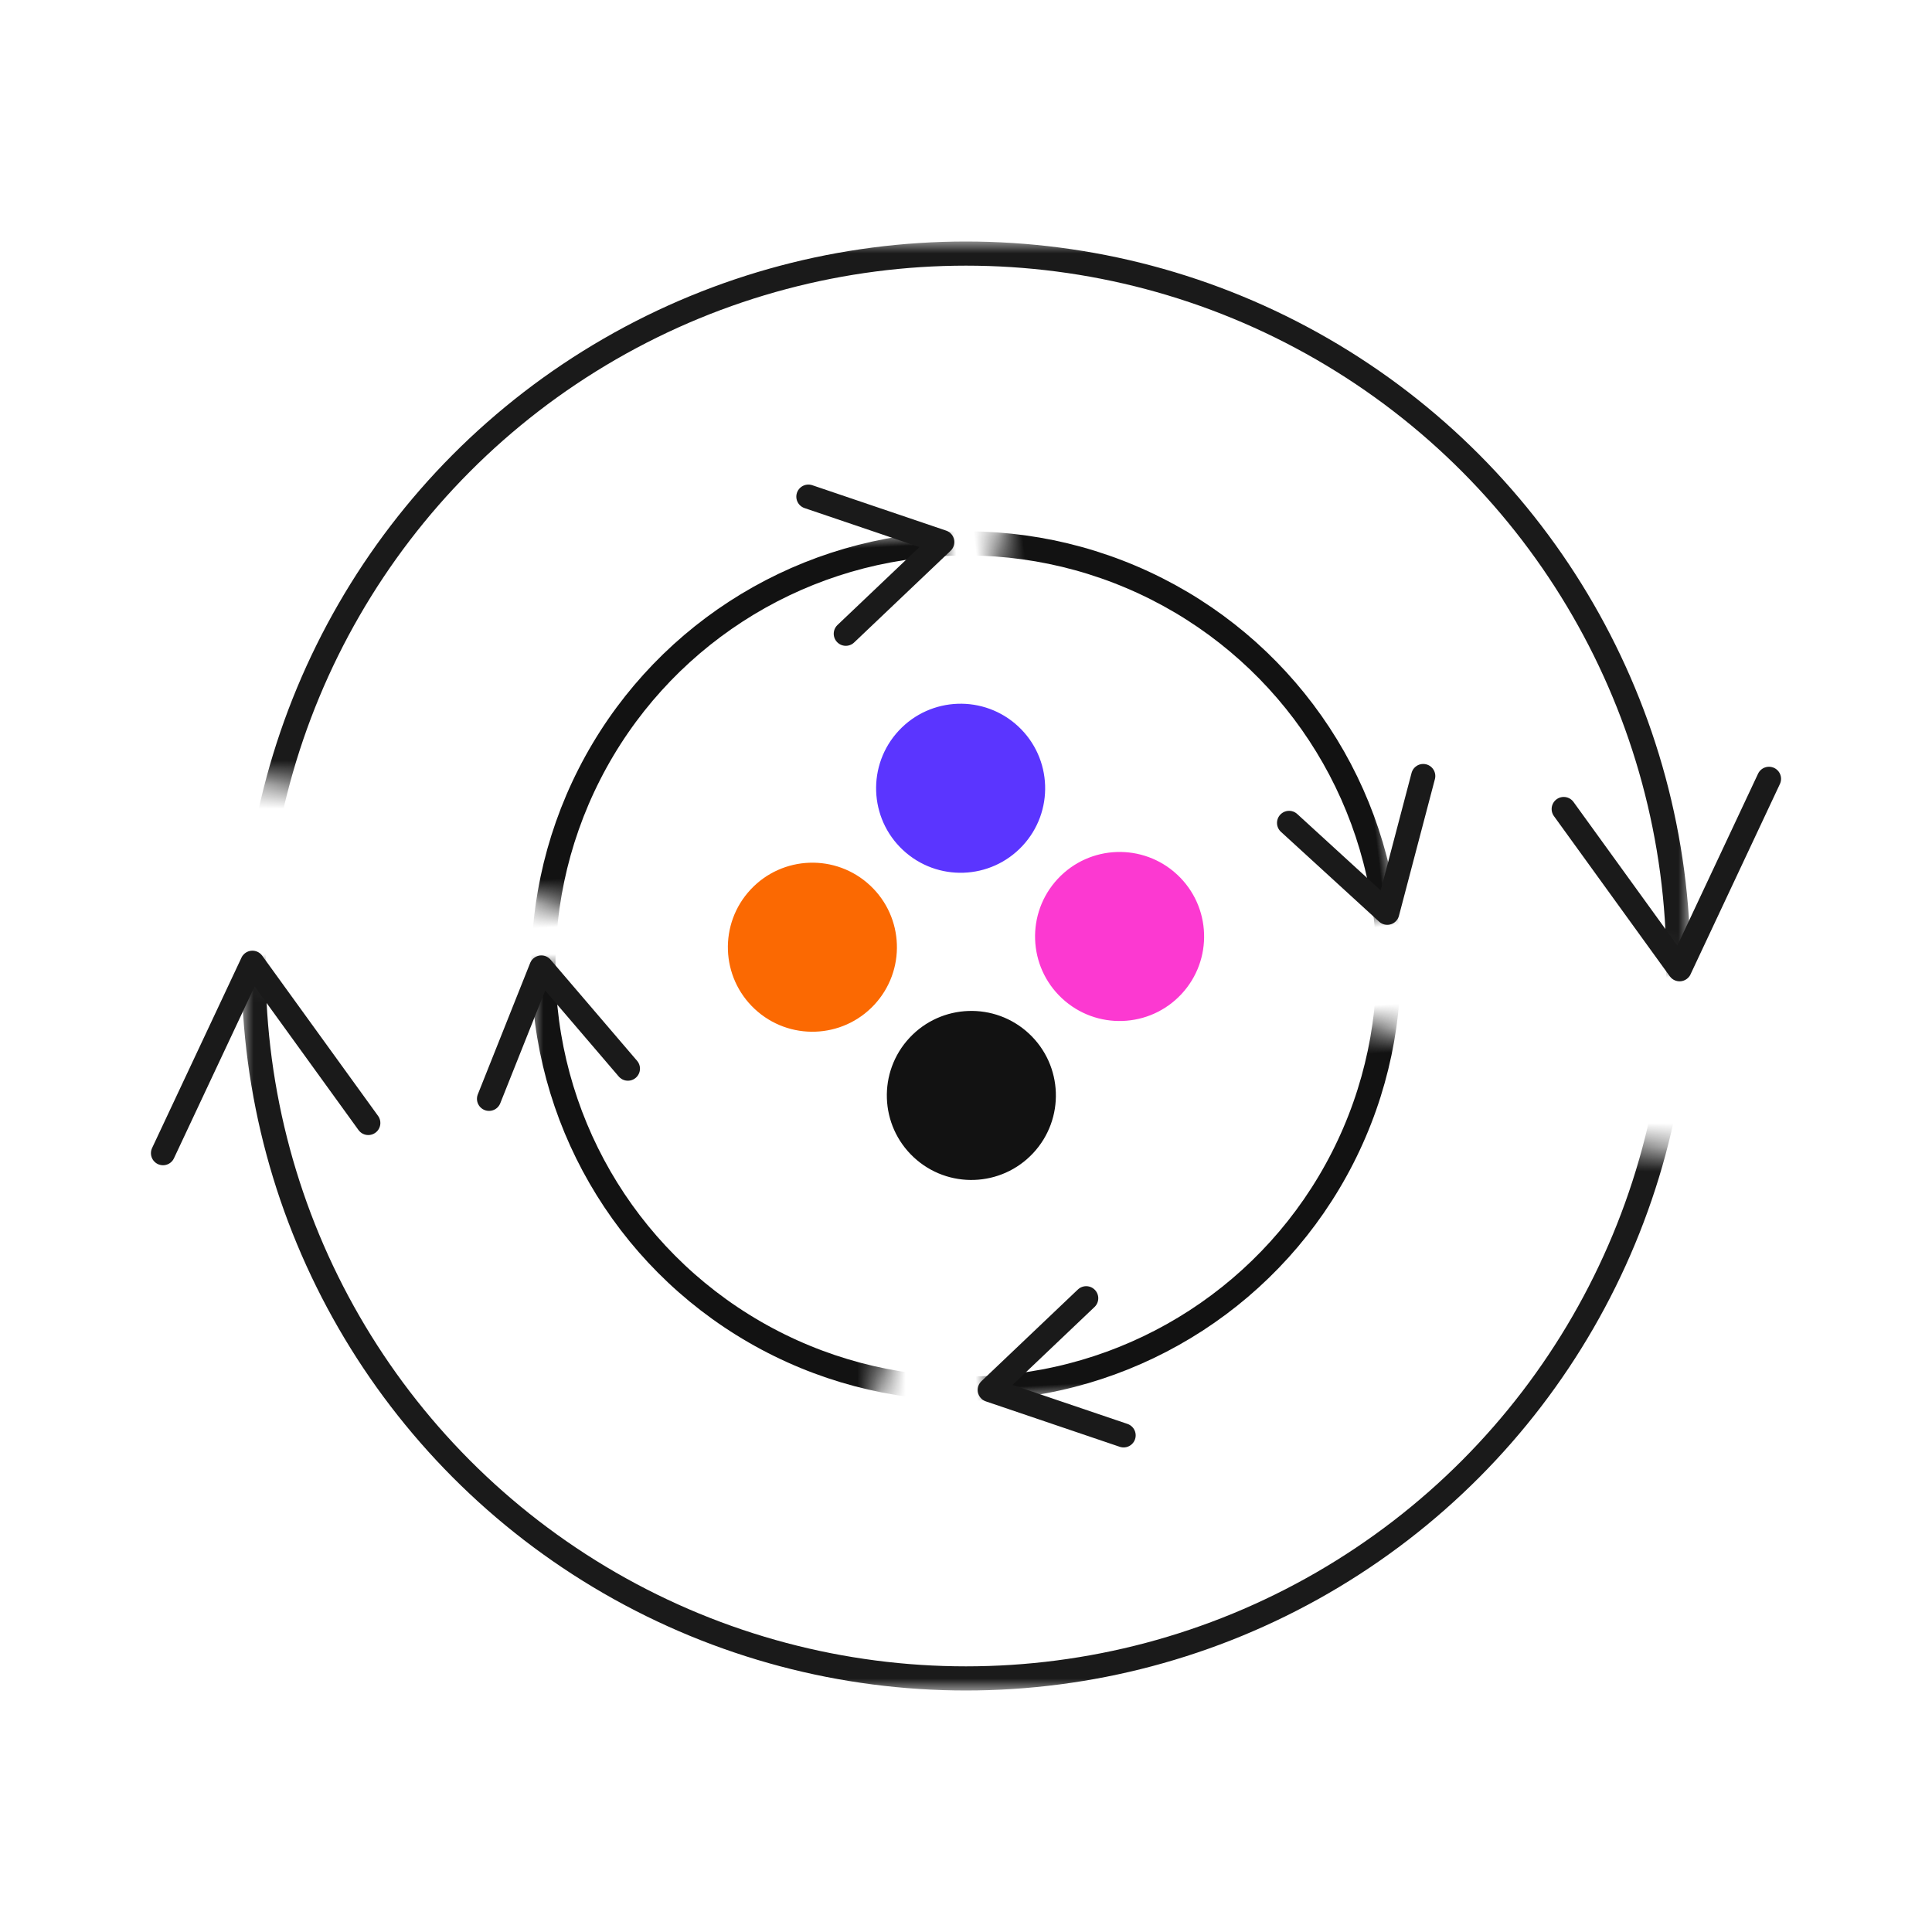
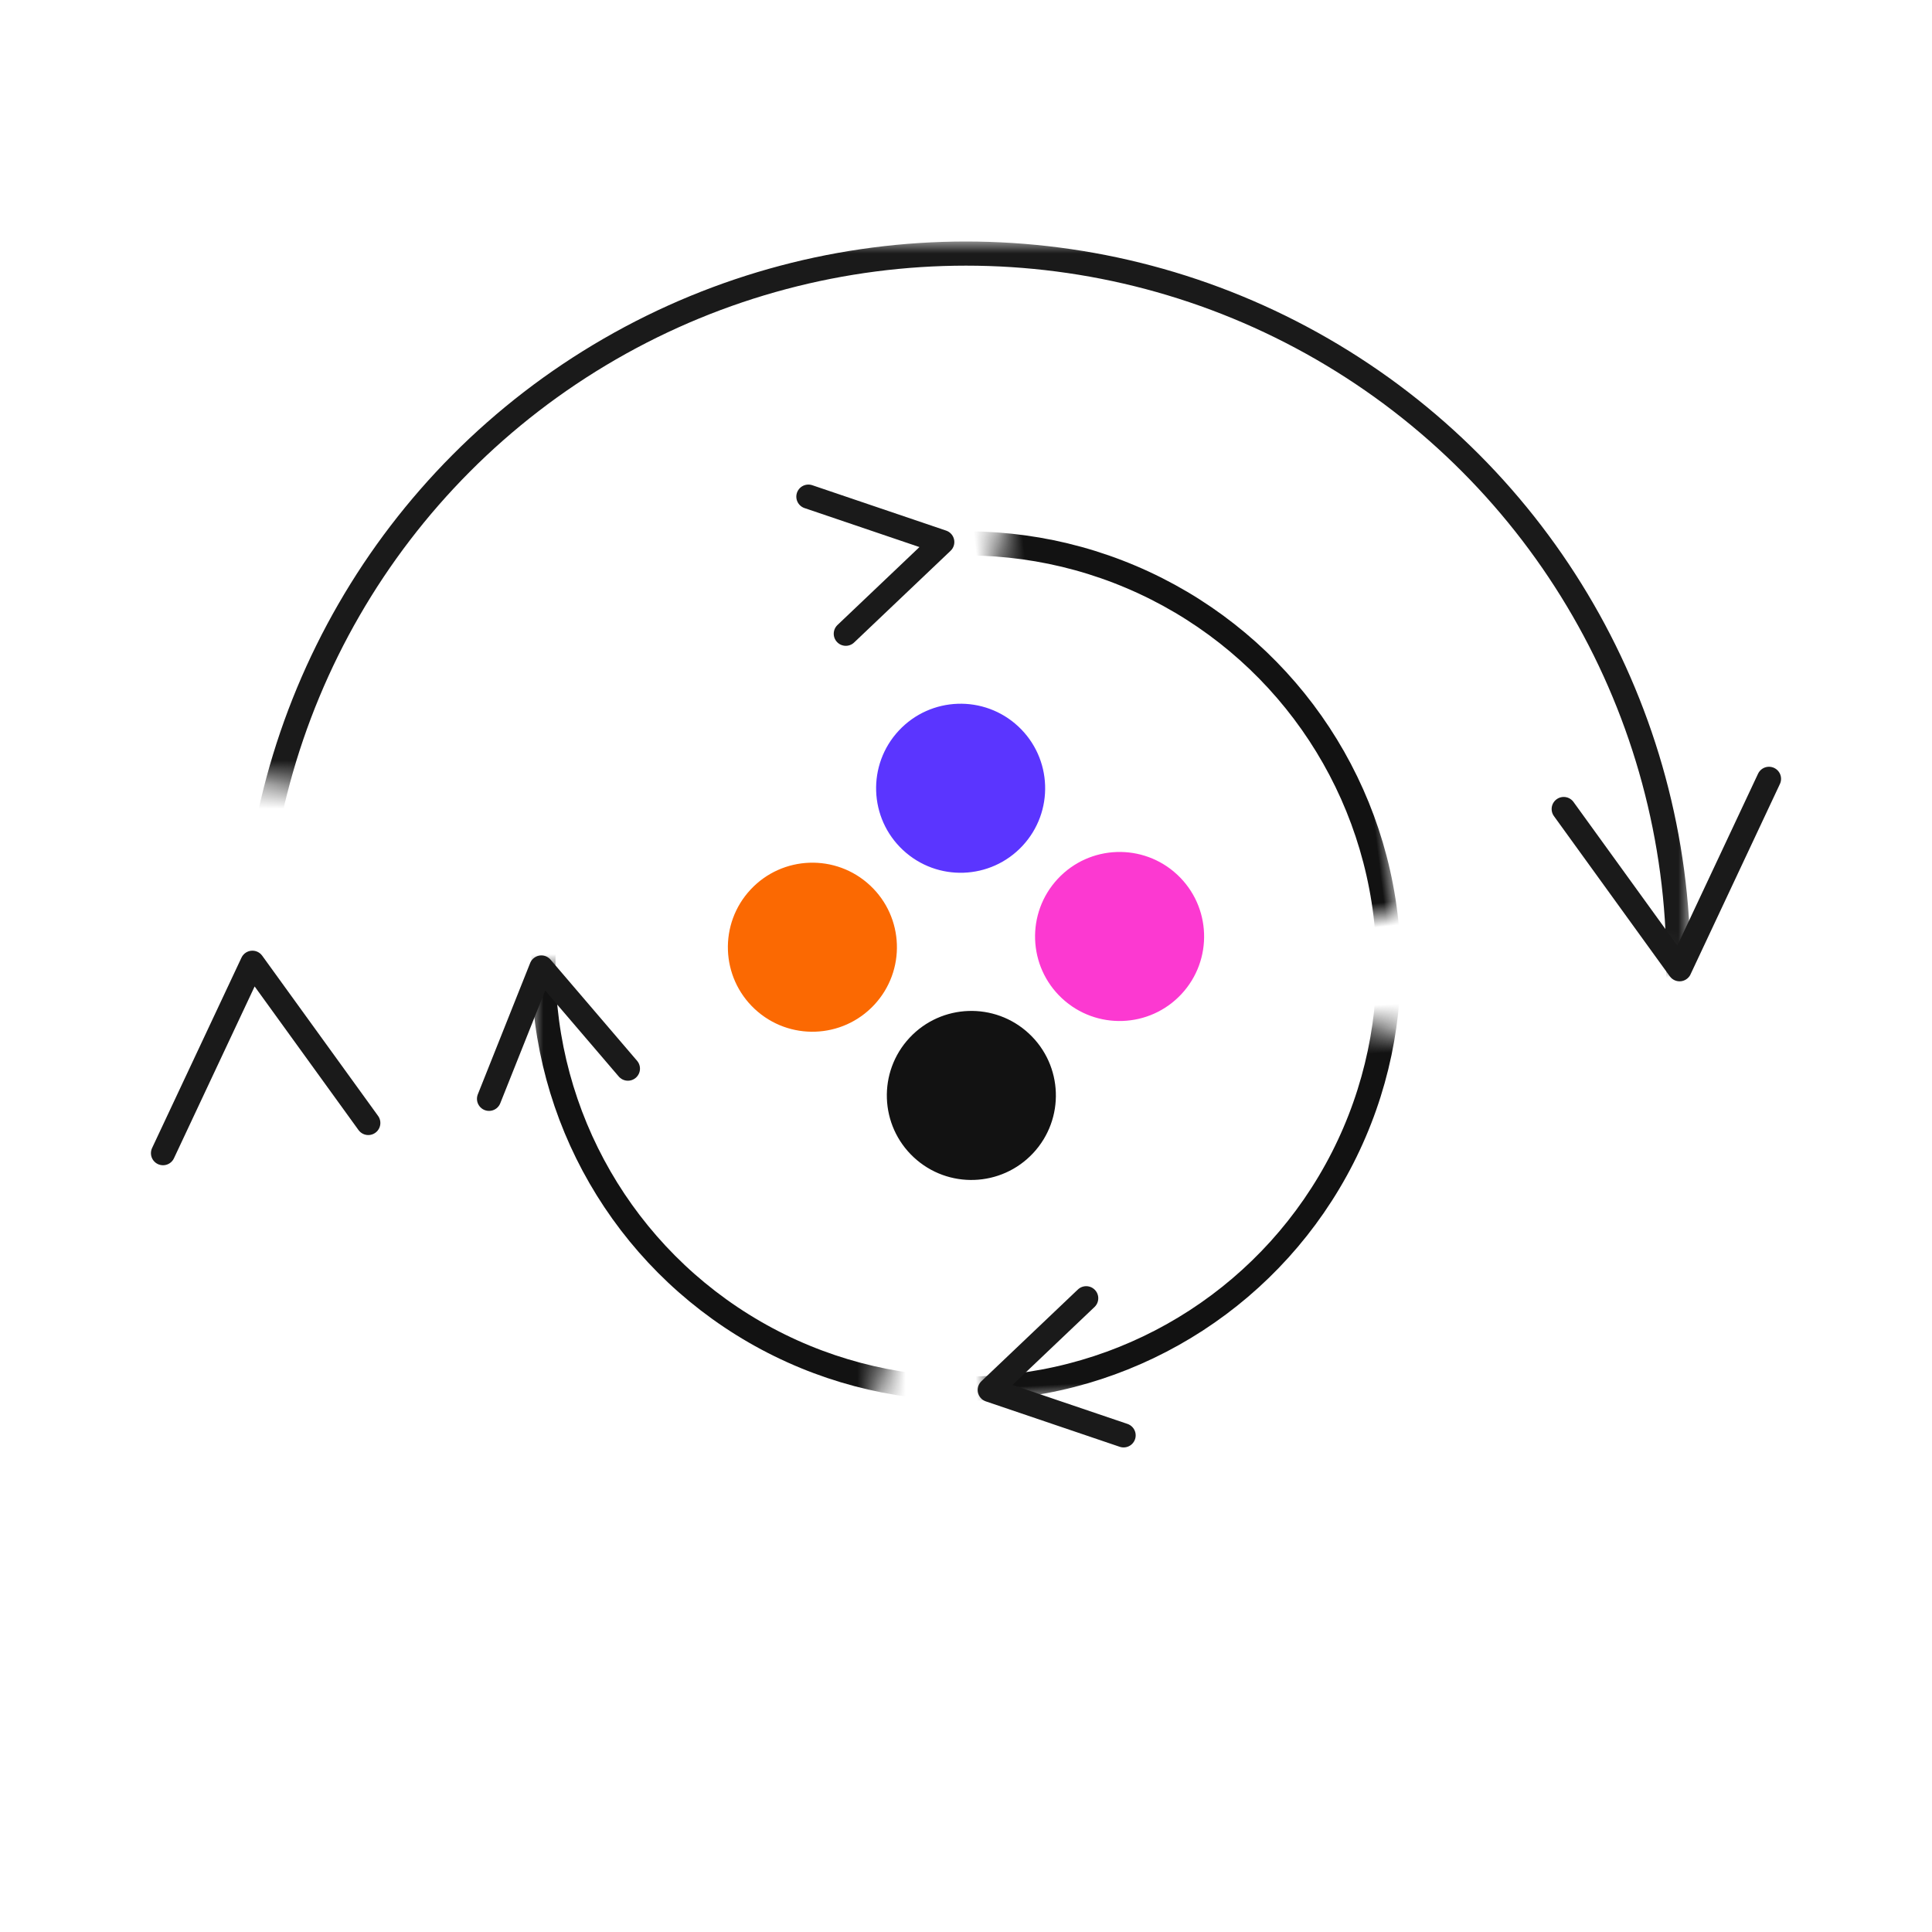
<svg xmlns="http://www.w3.org/2000/svg" xmlns:xlink="http://www.w3.org/1999/xlink" width="80" height="80" viewBox="0 0 80 80">
  <defs>
    <path d="M0 0h60v60H0V0z" id="9xep0yl1qa" />
-     <path d="M60 7.75V30H0V0l60 7.75z" id="dcc3l6c2vb" />
    <path d="M0 0h60v60H0V0z" id="foh7p7z2ld" />
    <path d="M60 7.75V30H0V0l60 7.75z" id="1z0qynylle" />
    <path d="M0 0h36v36H0V0z" id="zdj8pyoo2g" />
    <path id="hx1jmigroh" d="M0 0h19l-4.75 18H0z" />
    <path d="M0 0h36v36H0V0z" id="f8i46uhpoj" />
-     <path id="feyb89mf9k" d="M0 0h19l-4.75 18H0z" />
+     <path id="feyb89mf9k" d="M0 0l-4.75 18H0z" />
    <path d="M0 0h36v36H0V0z" id="cy6x6bfjsm" />
    <path id="y3j7d6vwnn" d="M0 0h19l-4.75 18H0z" />
    <path d="M0 0h36v36H0V0z" id="jbcniy11xp" />
    <path id="hbr55x74nq" d="M0 0h19l-4.75 18H0z" />
  </defs>
  <g fill="none" fill-rule="evenodd">
    <g xlink:href="#9xep0yl1qa">
      <g transform="translate(10 40)">
        <mask id="v9a37iu9qc" fill="#fff">
          <use xlink:href="#dcc3l6c2vb" />
        </mask>
        <circle stroke="#1A1A1A" mask="url(#v9a37iu9qc)" cx="30" r="29.5" />
      </g>
      <path stroke="#1A1A1A" stroke-linecap="round" stroke-linejoin="round" d="m6.75 47.75 3.702-7.884L15.25 46.5" />
    </g>
    <g xlink:href="#foh7p7z2ld">
      <g transform="rotate(180 35 20)">
        <mask id="84rutow0ef" fill="#fff">
          <use xlink:href="#1z0qynylle" />
        </mask>
        <circle stroke="#1A1A1A" mask="url(#84rutow0ef)" cx="30" r="29.5" />
      </g>
      <path stroke="#1A1A1A" stroke-linecap="round" stroke-linejoin="round" d="m73.25 32.25-3.702 7.884L64.75 33.5" />
    </g>
    <g xlink:href="#zdj8pyoo2g">
      <g transform="translate(22 40)">
        <mask id="6rczgvccki" fill="#fff">
          <use xlink:href="#hx1jmigroh" />
        </mask>
        <circle stroke="#121212" mask="url(#6rczgvccki)" cx="18" r="17.5" />
      </g>
      <path stroke="#1A1A1A" stroke-linecap="round" stroke-linejoin="round" d="m20.25 45.5 2.167-5.438L26 44.25" />
    </g>
    <g xlink:href="#f8i46uhpoj">
      <g transform="rotate(87 7.924 31.592)">
        <mask id="kwo5beseml" fill="#fff">
          <use xlink:href="#feyb89mf9k" />
        </mask>
        <circle stroke="#121212" mask="url(#kwo5beseml)" cx="18" r="17.5" />
      </g>
      <path stroke="#1A1A1A" stroke-linecap="round" stroke-linejoin="round" d="m33.474 20.565 5.543 1.88-3.994 3.797" />
    </g>
    <g xlink:href="#cy6x6bfjsm">
      <g transform="rotate(173 27.777 20.673)">
        <mask id="yhq4jbwowo" fill="#fff">
          <use xlink:href="#y3j7d6vwnn" />
        </mask>
        <circle stroke="#121212" mask="url(#yhq4jbwowo)" cx="18" r="17.5" />
      </g>
-       <path stroke="#1A1A1A" stroke-linecap="round" stroke-linejoin="round" d="m58.933 32.134-1.489 5.661-4.066-3.72" />
    </g>
    <g xlink:href="#jbcniy11xp">
      <g transform="rotate(-93 47.98 9.561)">
        <mask id="i7hhmr9ucr" fill="#fff">
          <use xlink:href="#hbr55x74nq" />
        </mask>
        <circle stroke="#121212" mask="url(#i7hhmr9ucr)" cx="18" r="17.5" />
      </g>
      <path stroke="#1A1A1A" stroke-linecap="round" stroke-linejoin="round" d="m46.526 59.435-5.543-1.88 3.994-3.797" />
    </g>
    <g transform="rotate(43 -15.349 64.118)">
      <circle fill="#5B35FF" cx="3.5" cy="3.5" r="3.5" />
      <circle fill="#FC39D1" cx="12.5" cy="3.5" r="3.5" />
      <circle fill="#121212" cx="12.5" cy="12.5" r="3.5" />
      <circle fill="#FB6902" cx="3.5" cy="12.5" r="3.5" />
    </g>
  </g>
</svg>